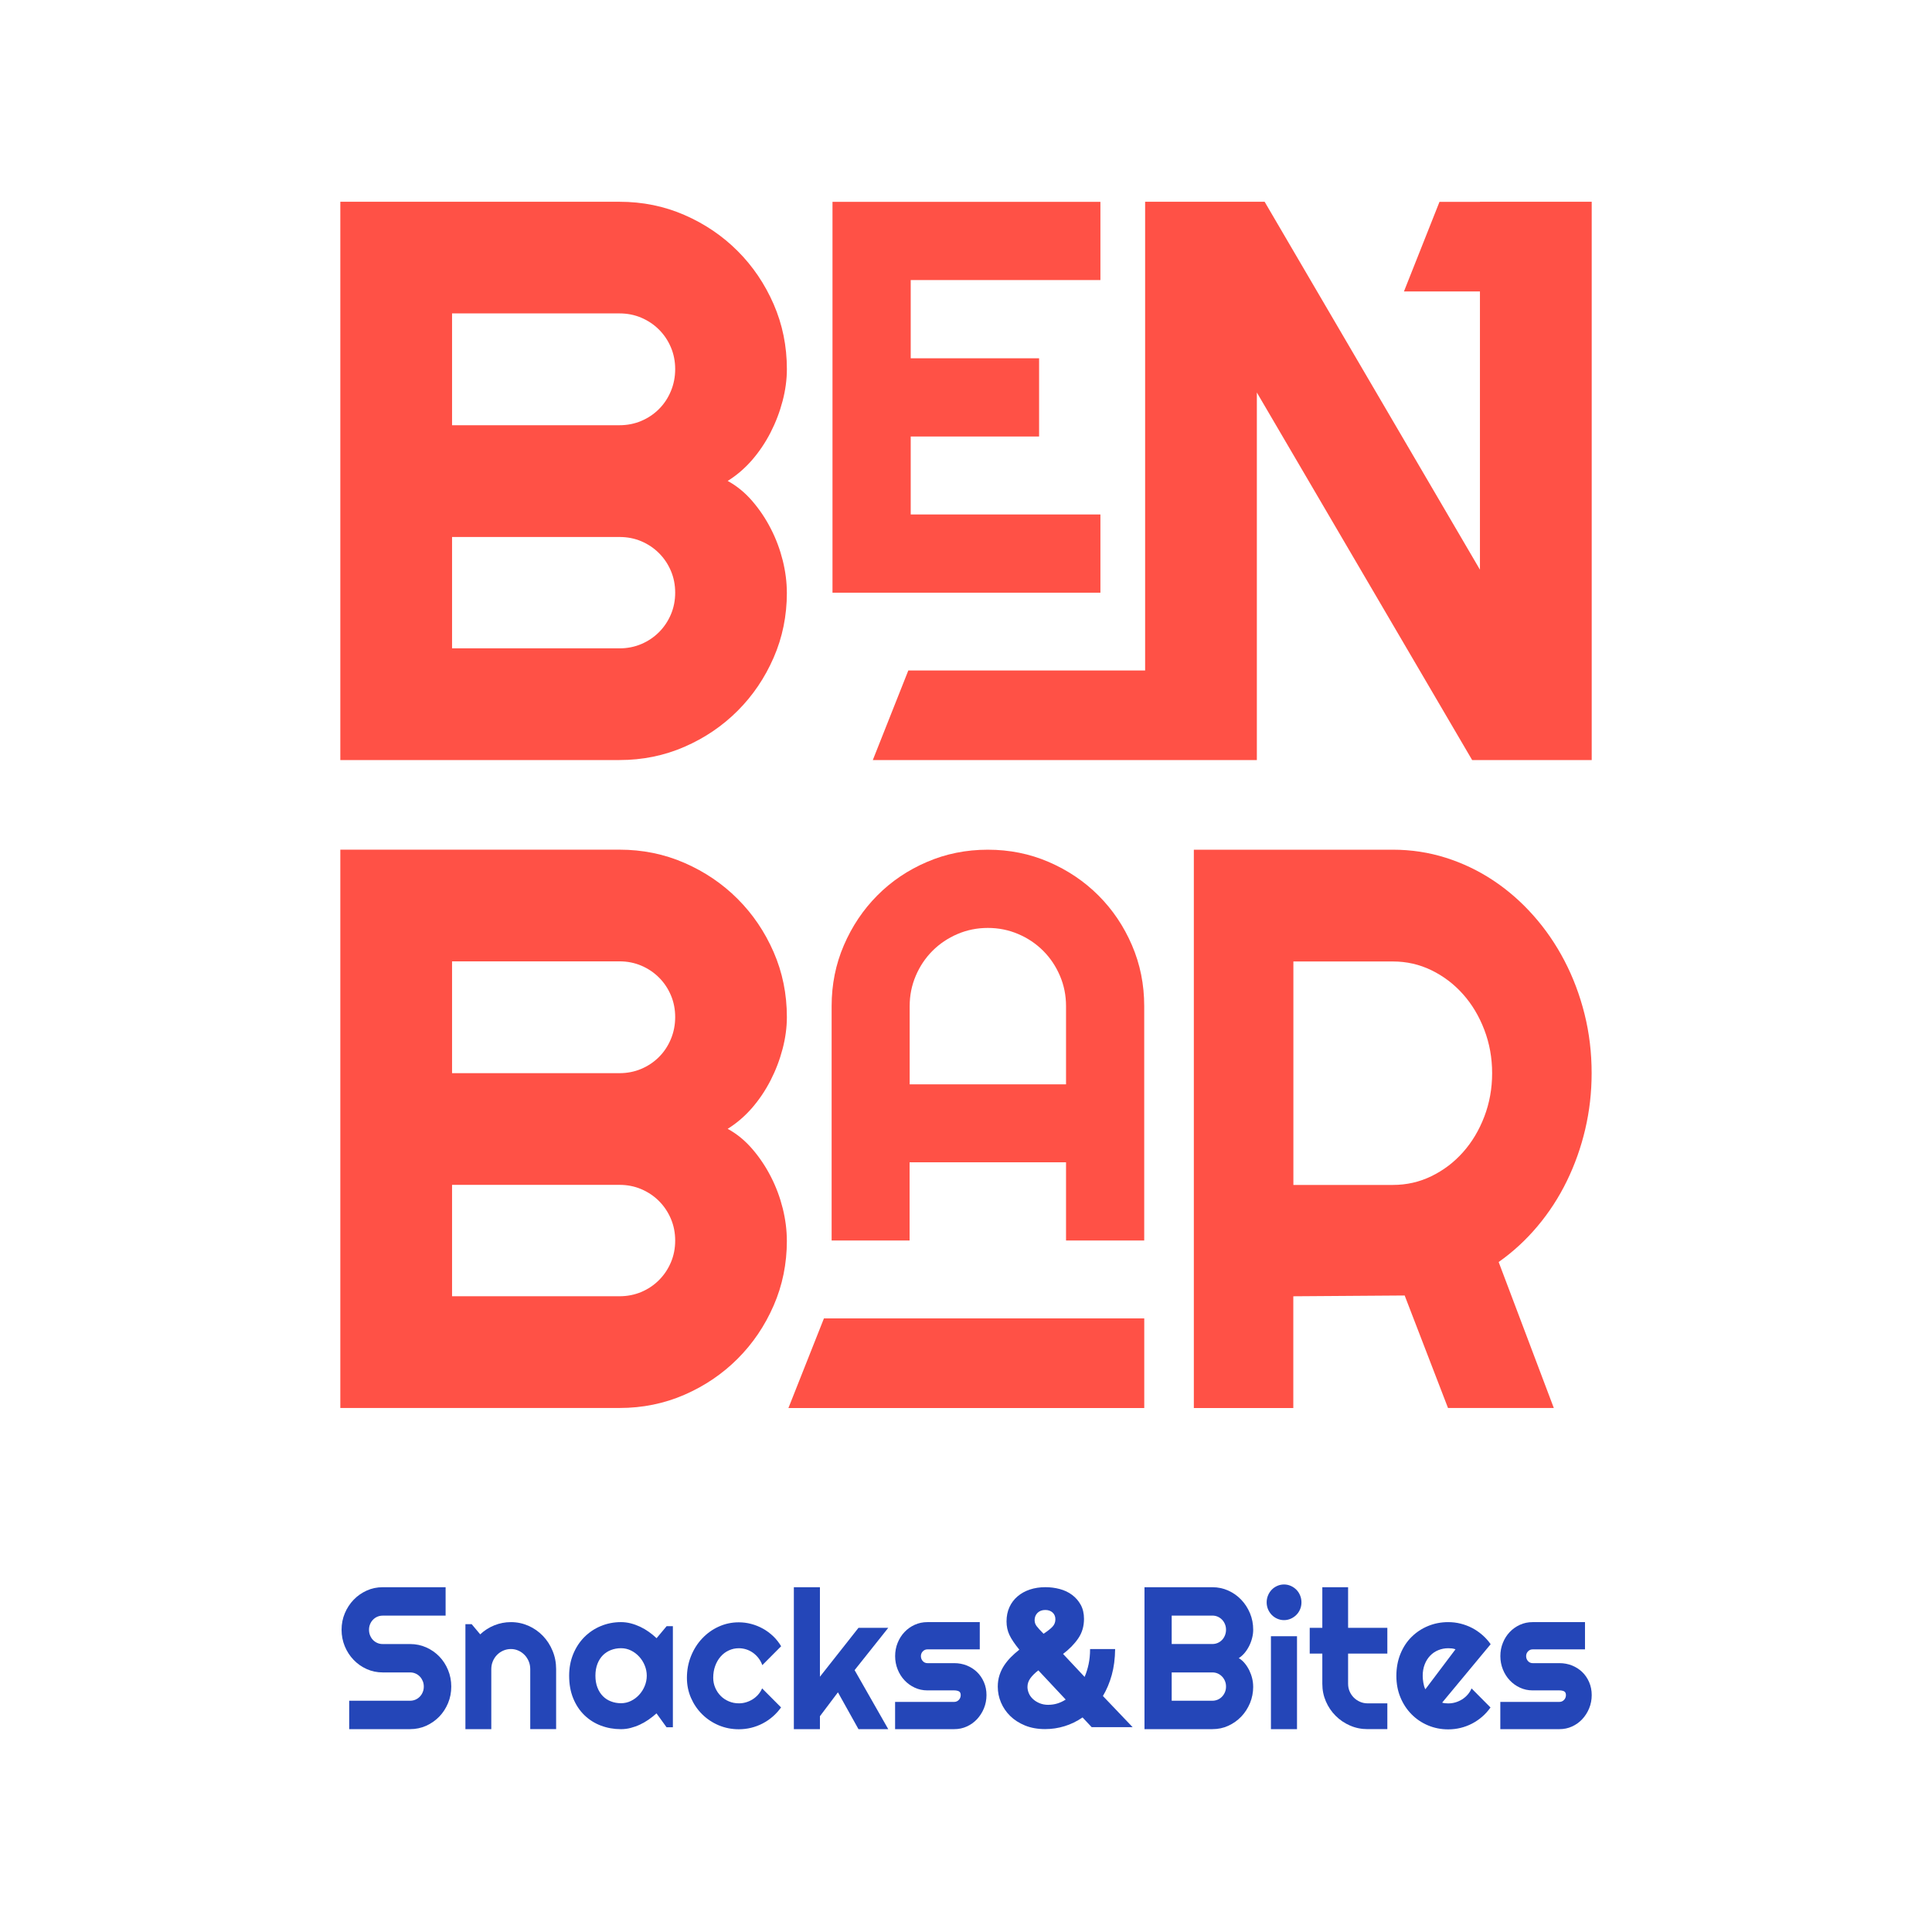
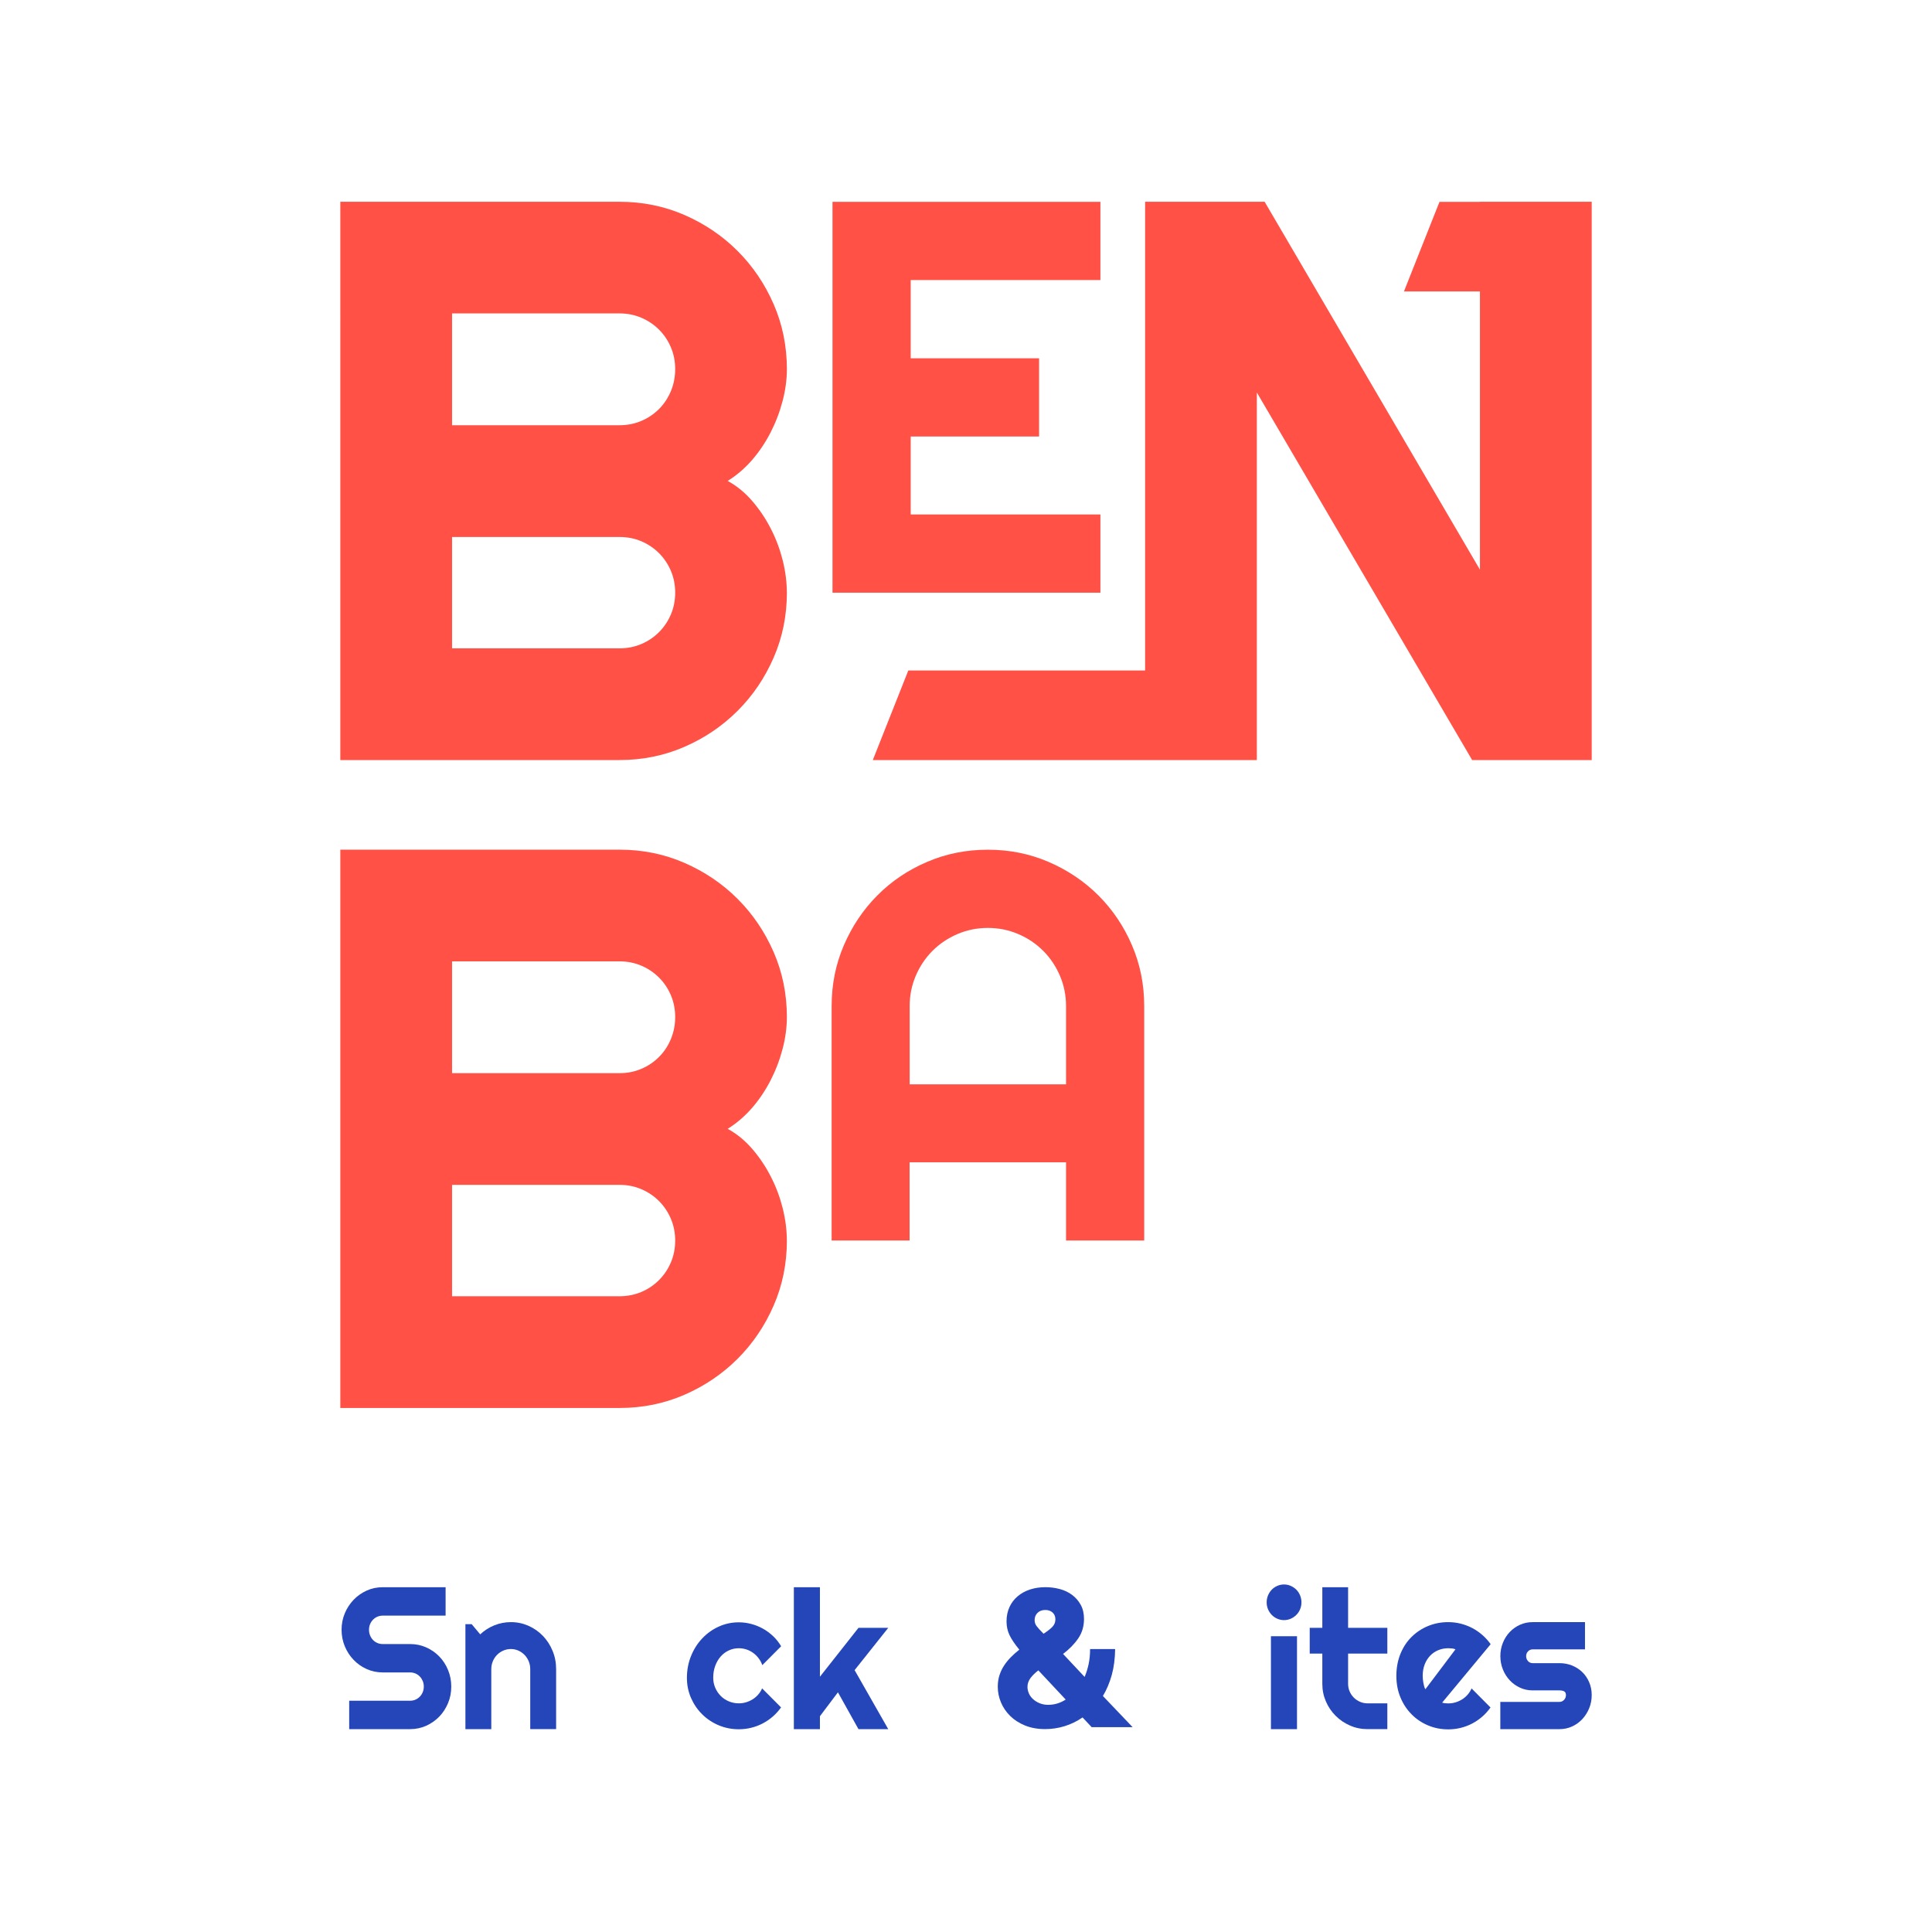
<svg xmlns="http://www.w3.org/2000/svg" id="Layer_1" data-name="Layer 1" version="1.1" viewBox="0 0 512 512">
  <defs>
    <style>
      .cls-1 {
        fill: #2446b8;
      }

      .cls-1, .cls-2 {
        stroke-width: 0px;
      }

      .cls-2 {
        fill: #ff5146;
      }
    </style>
  </defs>
  <path class="cls-2" d="M208.53,157.06c0,6.12-1.17,11.87-3.51,17.23-2.34,5.37-5.52,10.06-9.54,14.08-4.02,4.02-8.72,7.21-14.08,9.54-5.37,2.34-11.11,3.51-17.23,3.51h-73.98V53.47h73.98c6.12,0,11.87,1.17,17.23,3.51,5.37,2.34,10.06,5.52,14.08,9.54,4.02,4.02,7.2,8.72,9.54,14.08,2.34,5.37,3.51,11.11,3.51,17.23,0,2.75-.38,5.57-1.14,8.46-.76,2.89-1.82,5.67-3.2,8.36-1.38,2.68-3.03,5.12-4.95,7.33-1.93,2.2-4.06,4.02-6.4,5.47,2.41,1.31,4.57,3.08,6.5,5.31,1.93,2.24,3.58,4.69,4.95,7.38,1.38,2.68,2.42,5.49,3.15,8.41.72,2.92,1.08,5.76,1.08,8.51ZM119.8,112.69h44.37c2.06,0,3.99-.38,5.78-1.14,1.79-.76,3.35-1.81,4.69-3.15s2.39-2.92,3.15-4.75c.76-1.82,1.14-3.77,1.14-5.83s-.38-3.99-1.14-5.78c-.76-1.79-1.81-3.35-3.15-4.69s-2.91-2.39-4.69-3.15c-1.79-.76-3.71-1.14-5.78-1.14h-44.37v29.61ZM119.8,171.82h44.37c2.06,0,3.99-.38,5.78-1.14,1.79-.76,3.35-1.81,4.69-3.15s2.39-2.91,3.15-4.69c.76-1.79,1.14-3.71,1.14-5.78s-.38-3.99-1.14-5.78c-.76-1.79-1.81-3.35-3.15-4.69-1.34-1.34-2.91-2.39-4.69-3.15-1.79-.76-3.71-1.13-5.78-1.13h-44.37v29.51Z" />
  <path class="cls-2" d="M291.62,157.07h-71V53.49h71v20.73h-50.27v20.73h34.02v20.73h-34.02v20.66h50.27v20.73Z" />
-   <polygon class="cls-2" points="303.24 373.14 208.94 373.14 218.35 349.39 303.24 349.39 303.24 373.14" />
  <path class="cls-2" d="M208.53,328.77c0,6.12-1.17,11.87-3.51,17.23-2.34,5.37-5.52,10.06-9.54,14.08-4.02,4.02-8.72,7.21-14.08,9.54-5.37,2.34-11.11,3.51-17.23,3.51h-73.98v-147.96h73.98c6.12,0,11.87,1.17,17.23,3.51,5.37,2.34,10.06,5.52,14.08,9.54,4.02,4.02,7.2,8.72,9.54,14.08,2.34,5.37,3.51,11.11,3.51,17.23,0,2.75-.38,5.57-1.14,8.46-.76,2.89-1.82,5.67-3.2,8.36-1.38,2.68-3.03,5.12-4.95,7.33-1.93,2.2-4.06,4.02-6.4,5.47,2.41,1.31,4.57,3.08,6.5,5.31,1.93,2.24,3.58,4.69,4.95,7.38,1.38,2.68,2.42,5.49,3.15,8.41.72,2.92,1.08,5.76,1.08,8.51ZM119.8,284.4h44.37c2.06,0,3.99-.38,5.78-1.14,1.79-.76,3.35-1.81,4.69-3.15s2.39-2.92,3.15-4.75c.76-1.82,1.14-3.77,1.14-5.83s-.38-3.99-1.14-5.78c-.76-1.79-1.81-3.35-3.15-4.69s-2.91-2.39-4.69-3.15c-1.79-.76-3.71-1.14-5.78-1.14h-44.37v29.61ZM119.8,343.52h44.37c2.06,0,3.99-.38,5.78-1.13,1.79-.76,3.35-1.81,4.69-3.15s2.39-2.91,3.15-4.69c.76-1.79,1.14-3.71,1.14-5.78s-.38-3.99-1.14-5.78c-.76-1.79-1.81-3.35-3.15-4.7-1.34-1.34-2.91-2.39-4.69-3.15-1.79-.76-3.71-1.14-5.78-1.14h-44.37v29.51Z" />
  <path class="cls-2" d="M303.24,328.75h-20.73v-20.73h-41.46v20.73h-20.66v-62.12c0-5.73,1.08-11.11,3.25-16.14,2.17-5.03,5.12-9.43,8.85-13.18,3.73-3.76,8.11-6.72,13.15-8.88,5.03-2.17,10.41-3.25,16.14-3.25s11.11,1.08,16.14,3.25c5.03,2.17,9.43,5.13,13.18,8.88s6.72,8.15,8.88,13.18c2.17,5.03,3.25,10.41,3.25,16.14v62.12ZM282.51,287.36v-20.73c0-2.84-.54-5.53-1.62-8.05s-2.56-4.73-4.44-6.61-4.08-3.36-6.61-4.44-5.21-1.62-8.05-1.62-5.53.54-8.05,1.62-4.73,2.56-6.61,4.44-3.36,4.08-4.44,6.61-1.62,5.21-1.62,8.05v20.73h41.46Z" />
-   <path class="cls-2" d="M342.76,373.14h-26.38v-147.96h52.76c4.84,0,9.5.71,13.97,2.12,4.47,1.41,8.66,3.41,12.55,5.98,3.89,2.58,7.45,5.67,10.66,9.29,3.22,3.61,5.97,7.62,8.27,12.02,2.3,4.4,4.07,9.12,5.33,14.14,1.26,5.02,1.88,10.25,1.88,15.68,0,5.09-.57,10.04-1.7,14.86-1.13,4.82-2.76,9.39-4.87,13.72-2.11,4.33-4.7,8.32-7.77,11.97-3.06,3.65-6.5,6.81-10.3,9.49l14.62,38.69h-28.04l-11.49-29.82-29.51.21v29.61ZM342.76,254.79v59.23h26.38c3.62,0,7.02-.77,10.2-2.32,3.19-1.55,5.98-3.66,8.37-6.35,2.39-2.68,4.27-5.83,5.65-9.44,1.38-3.61,2.07-7.45,2.07-11.5s-.69-7.89-2.07-11.5c-1.38-3.61-3.26-6.76-5.65-9.44-2.39-2.68-5.18-4.8-8.37-6.35-3.19-1.55-6.59-2.32-10.2-2.32h-26.38Z" />
  <g>
    <path class="cls-1" d="M90.52,431.91c0-1.56.29-3.02.86-4.38.57-1.36,1.36-2.56,2.34-3.58s2.14-1.83,3.46-2.43,2.73-.89,4.23-.89h16.68v7.53h-16.68c-.51,0-.98.1-1.42.29-.44.19-.82.46-1.15.8s-.59.74-.77,1.19c-.19.46-.28.94-.28,1.47s.09,1.02.28,1.48c.19.46.44.87.77,1.21s.71.61,1.15.8c.44.19.91.29,1.42.29h7.28c1.5,0,2.92.29,4.25.88,1.33.59,2.48,1.39,3.47,2.41.99,1.02,1.77,2.22,2.33,3.59.57,1.37.85,2.84.85,4.39s-.28,3.02-.85,4.38c-.57,1.36-1.34,2.56-2.33,3.58-.99,1.02-2.15,1.83-3.47,2.43-1.33.59-2.74.89-4.25.89h-16.15v-7.53h16.15c.51,0,.98-.1,1.42-.29.44-.19.82-.46,1.15-.8s.59-.74.77-1.19c.19-.45.28-.94.28-1.47s-.09-1.01-.28-1.47c-.19-.45-.44-.85-.77-1.19-.33-.34-.71-.61-1.15-.8-.44-.19-.91-.29-1.42-.29h-7.28c-1.5,0-2.92-.3-4.23-.89-1.32-.59-2.47-1.4-3.46-2.43-.99-1.02-1.77-2.22-2.34-3.59-.57-1.37-.86-2.84-.86-4.39Z" />
    <path class="cls-1" d="M130.2,458.24h-6.86v-27.82h1.66l2.26,2.7c1.11-1.04,2.36-1.84,3.76-2.4,1.4-.56,2.86-.84,4.38-.84,1.64,0,3.19.33,4.65.97,1.46.65,2.73,1.54,3.82,2.67,1.09,1.13,1.95,2.46,2.57,3.97.63,1.52.94,3.13.94,4.84v15.9h-6.86v-15.9c0-.73-.13-1.42-.4-2.06-.27-.65-.64-1.22-1.11-1.7-.47-.48-1.01-.87-1.63-1.14-.62-.28-1.28-.42-1.98-.42s-1.4.14-2.03.42c-.64.28-1.19.66-1.66,1.14-.47.48-.84,1.05-1.11,1.7-.27.65-.4,1.34-.4,2.06v15.9Z" />
-     <path class="cls-1" d="M178.3,457.74h-1.66l-2.66-3.68c-.65.58-1.34,1.13-2.07,1.64-.73.51-1.49.95-2.3,1.33s-1.63.67-2.47.89c-.85.22-1.7.33-2.57.33-1.89,0-3.67-.32-5.34-.95-1.67-.63-3.12-1.56-4.37-2.77-1.25-1.21-2.23-2.69-2.95-4.45-.72-1.75-1.08-3.75-1.08-5.99,0-2.09.36-4,1.08-5.75.72-1.74,1.7-3.24,2.95-4.5,1.25-1.25,2.7-2.23,4.37-2.92,1.67-.69,3.45-1.04,5.34-1.04.87,0,1.73.11,2.59.33.85.22,1.68.52,2.49.9.8.38,1.57.83,2.3,1.35.73.52,1.41,1.08,2.05,1.68l2.66-3.18h1.66v26.78ZM171.4,444.08c0-.94-.18-1.84-.54-2.72-.36-.88-.85-1.65-1.47-2.33-.62-.68-1.34-1.22-2.17-1.63-.83-.41-1.71-.61-2.65-.61s-1.82.16-2.65.48c-.83.32-1.55.79-2.16,1.4-.61.62-1.09,1.38-1.44,2.29-.35.91-.53,1.95-.53,3.12s.18,2.21.53,3.12c.35.91.83,1.67,1.44,2.29s1.33,1.09,2.16,1.4c.83.32,1.71.48,2.65.48s1.82-.2,2.65-.61c.83-.41,1.55-.95,2.17-1.63.62-.68,1.11-1.45,1.47-2.33.36-.88.54-1.78.54-2.72Z" />
    <path class="cls-1" d="M207.04,436.24l-5.02,5.04c-.25-.7-.59-1.33-1.03-1.89-.44-.56-.93-1.03-1.47-1.41-.54-.38-1.13-.68-1.77-.88-.64-.2-1.29-.3-1.96-.3-.94,0-1.82.19-2.65.58-.83.38-1.55.92-2.16,1.62-.61.69-1.09,1.52-1.44,2.47-.35.95-.53,2-.53,3.16,0,.94.18,1.81.53,2.63.35.82.83,1.54,1.44,2.16.61.62,1.33,1.1,2.16,1.45.83.35,1.71.53,2.65.53.67,0,1.31-.09,1.93-.28.62-.18,1.2-.45,1.75-.79.54-.34,1.03-.76,1.46-1.25.43-.49.77-1.04,1.04-1.64l5.02,5.04c-.64.9-1.37,1.71-2.2,2.43-.83.72-1.73,1.33-2.69,1.83-.96.5-1.98.88-3.04,1.14-1.06.26-2.16.39-3.28.39-1.89,0-3.67-.36-5.34-1.06-1.67-.71-3.12-1.68-4.37-2.92-1.25-1.24-2.23-2.68-2.95-4.33-.72-1.65-1.08-3.42-1.08-5.31,0-2.05.36-3.98,1.08-5.76.72-1.79,1.7-3.35,2.95-4.67,1.25-1.33,2.7-2.38,4.37-3.14,1.67-.77,3.45-1.15,5.34-1.15,1.12,0,2.22.14,3.3.43,1.08.28,2.11.7,3.09,1.24s1.88,1.21,2.71,1.99c.83.79,1.54,1.69,2.15,2.71Z" />
    <path class="cls-1" d="M217.29,458.24h-6.91v-37.61h6.91v23.72l10.22-12.96h7.89l-8.92,11.21,8.92,15.65h-7.89l-5.45-9.77-4.77,6.33v3.44Z" />
-     <path class="cls-1" d="M252.89,458.24h-15.68v-7.22h15.68c.47,0,.87-.18,1.21-.53.33-.35.5-.78.5-1.27s-.17-.85-.5-1.01c-.34-.16-.74-.24-1.21-.24h-7.13c-1.19,0-2.3-.24-3.34-.72-1.04-.48-1.94-1.13-2.71-1.95-.77-.82-1.38-1.78-1.82-2.88-.44-1.1-.67-2.27-.67-3.53s.22-2.43.67-3.53c.44-1.1,1.05-2.05,1.82-2.86.77-.81,1.67-1.45,2.71-1.92,1.04-.47,2.15-.7,3.34-.7h13.89v7.22h-13.89c-.47,0-.87.18-1.21.53-.34.35-.5.78-.5,1.27s.17.95.5,1.31c.33.36.74.54,1.21.54h7.13c1.17,0,2.28.21,3.32.62,1.04.42,1.94,1,2.71,1.74.77.74,1.38,1.64,1.83,2.68.45,1.04.68,2.18.68,3.42s-.23,2.43-.68,3.52c-.45,1.09-1.06,2.04-1.83,2.87-.77.82-1.68,1.47-2.71,1.94-1.04.47-2.14.7-3.32.7Z" />
    <path class="cls-1" d="M289.31,457.72l-2.42-2.58c-1.51,1.03-3.1,1.81-4.78,2.32-1.68.52-3.4.77-5.14.77-1.99,0-3.76-.32-5.32-.95-1.56-.64-2.87-1.48-3.94-2.53-1.06-1.05-1.88-2.24-2.44-3.58-.57-1.34-.85-2.73-.85-4.18,0-1.1.15-2.12.46-3.07.31-.95.73-1.81,1.26-2.61.53-.79,1.14-1.53,1.83-2.22.69-.69,1.41-1.32,2.16-1.91-1.23-1.51-2.11-2.81-2.62-3.9-.51-1.08-.77-2.28-.77-3.58,0-1.41.26-2.67.77-3.79.51-1.12,1.23-2.07,2.16-2.86.93-.79,2.01-1.39,3.27-1.81,1.25-.41,2.61-.62,4.09-.62,1.3,0,2.57.16,3.81.49,1.23.33,2.32.84,3.27,1.55.94.7,1.71,1.58,2.29,2.63.58,1.05.87,2.29.87,3.74,0,1.96-.51,3.69-1.54,5.18-1.03,1.5-2.37,2.86-4.01,4.1l5.71,6.09c.45-1.03.8-2.16,1.06-3.38.26-1.22.39-2.55.39-4h6.64c-.03,2.55-.33,4.84-.9,6.89-.57,2.05-1.35,3.89-2.34,5.55l7.87,8.25h-10.8ZM277.84,451.79c1.61,0,3.14-.46,4.58-1.39l-7.25-7.74c-.89.69-1.59,1.38-2.11,2.09-.51.71-.77,1.47-.77,2.3,0,.55.12,1.11.36,1.68.24.57.6,1.08,1.08,1.52.48.45,1.06.82,1.75,1.11.69.29,1.47.44,2.37.44ZM274.19,429.4c0,.55.17,1.06.51,1.52.34.46.96,1.14,1.85,2.04,1.06-.69,1.85-1.31,2.37-1.86.51-.55.77-1.2.77-1.96s-.25-1.36-.75-1.81c-.5-.45-1.14-.67-1.93-.67-.86,0-1.54.26-2.06.77-.51.52-.77,1.17-.77,1.96Z" />
-     <path class="cls-1" d="M332.11,446.96c0,1.56-.29,3.02-.85,4.38-.57,1.36-1.34,2.56-2.32,3.58-.98,1.02-2.12,1.83-3.43,2.43s-2.7.89-4.2.89h-18.01v-37.61h18.01c1.49,0,2.89.3,4.2.89s2.45,1.4,3.43,2.43c.98,1.02,1.75,2.22,2.32,3.58.57,1.36.85,2.82.85,4.38,0,.7-.09,1.42-.28,2.15-.18.73-.44,1.44-.78,2.12-.34.68-.74,1.3-1.21,1.86-.47.56-.99,1.02-1.56,1.39.59.33,1.11.78,1.58,1.35.47.57.87,1.19,1.21,1.88.33.68.59,1.39.77,2.14.18.74.26,1.46.26,2.16ZM310.51,435.68h10.8c.5,0,.97-.1,1.41-.29.44-.19.82-.46,1.14-.8.33-.34.58-.74.77-1.21.18-.46.28-.96.28-1.48s-.09-1.01-.28-1.47c-.18-.45-.44-.85-.77-1.19-.33-.34-.71-.61-1.14-.8-.44-.19-.9-.29-1.41-.29h-10.8v7.53ZM310.51,450.71h10.8c.5,0,.97-.1,1.41-.29.44-.19.82-.46,1.14-.8.33-.34.58-.74.77-1.19s.28-.94.28-1.47-.09-1.01-.28-1.47c-.18-.45-.44-.85-.77-1.19-.33-.34-.71-.61-1.14-.8-.44-.19-.9-.29-1.41-.29h-10.8v7.5Z" />
    <path class="cls-1" d="M344.9,424.63c0,.66-.12,1.27-.36,1.84s-.57,1.07-.99,1.49c-.42.42-.91.76-1.47,1.01-.56.25-1.16.38-1.8.38s-1.23-.13-1.8-.38-1.05-.59-1.46-1.01c-.41-.42-.74-.92-.98-1.49-.24-.57-.36-1.19-.36-1.84s.12-1.25.36-1.83c.24-.58.57-1.08.98-1.51s.9-.76,1.46-1.01,1.16-.38,1.8-.38,1.23.13,1.8.38c.56.25,1.05.59,1.47,1.01s.75.93.99,1.51c.24.58.36,1.19.36,1.83ZM343.72,458.24h-6.91v-24.62h6.91v24.62Z" />
    <path class="cls-1" d="M362.46,458.24c-1.66,0-3.22-.31-4.67-.94s-2.73-1.49-3.83-2.59c-1.1-1.1-1.96-2.37-2.59-3.83-.63-1.46-.94-3.01-.94-4.67v-7.99h-3.34v-6.83h3.34v-10.75h6.83v10.75h10.4v6.83h-10.4v7.99c0,.72.13,1.39.4,2.02.27.63.64,1.18,1.11,1.65.47.47,1.02.84,1.66,1.12.64.28,1.31.41,2.03.41h5.2v6.83h-5.2Z" />
    <path class="cls-1" d="M382.2,451.22c.27.08.54.14.8.16.27.02.54.04.8.04.67,0,1.31-.09,1.93-.28.62-.18,1.2-.45,1.75-.79.54-.34,1.03-.76,1.46-1.25.43-.49.77-1.04,1.04-1.65l5.02,5.05c-.64.9-1.37,1.72-2.2,2.44-.83.72-1.73,1.33-2.69,1.83-.96.5-1.98.88-3.04,1.14-1.06.26-2.16.39-3.28.39-1.89,0-3.67-.35-5.34-1.05-1.67-.7-3.12-1.68-4.37-2.94s-2.23-2.75-2.95-4.48-1.08-3.64-1.08-5.71.36-4.07,1.08-5.83,1.7-3.26,2.95-4.49c1.25-1.24,2.7-2.2,4.37-2.89,1.67-.69,3.45-1.03,5.34-1.03,1.12,0,2.22.13,3.29.4,1.07.27,2.09.65,3.05,1.15.96.5,1.86,1.12,2.7,1.85.84.73,1.57,1.54,2.21,2.45l-12.86,15.49ZM385.72,437.08c-.32-.12-.63-.19-.94-.23-.31-.03-.63-.05-.97-.05-.94,0-1.82.17-2.65.51-.83.34-1.55.83-2.16,1.47-.61.64-1.09,1.4-1.44,2.3-.35.9-.53,1.91-.53,3.03,0,.25.01.54.04.85.03.32.07.64.13.97.06.33.13.64.21.94.08.3.19.57.33.8l7.99-10.6Z" />
    <path class="cls-1" d="M413.28,458.24h-15.68v-7.22h15.68c.47,0,.87-.18,1.21-.53.33-.35.5-.78.5-1.27s-.17-.85-.5-1.01c-.34-.16-.74-.24-1.21-.24h-7.13c-1.19,0-2.3-.24-3.34-.72-1.04-.48-1.94-1.13-2.71-1.95-.77-.82-1.38-1.78-1.82-2.88-.44-1.1-.67-2.27-.67-3.53s.22-2.43.67-3.53c.44-1.1,1.05-2.05,1.82-2.86.77-.81,1.67-1.45,2.71-1.92,1.04-.47,2.15-.7,3.34-.7h13.89v7.22h-13.89c-.47,0-.87.18-1.21.53-.34.35-.5.78-.5,1.27s.17.95.5,1.31c.33.36.74.54,1.21.54h7.13c1.17,0,2.28.21,3.32.62,1.04.42,1.94,1,2.71,1.74.77.74,1.38,1.64,1.83,2.68.45,1.04.68,2.18.68,3.42s-.23,2.43-.68,3.52c-.45,1.09-1.06,2.04-1.83,2.87-.77.82-1.68,1.47-2.71,1.94-1.04.47-2.14.7-3.32.7Z" />
  </g>
  <polygon class="cls-2" points="392.2 53.47 392.2 53.49 381.48 53.49 372.06 77.24 392.2 77.24 392.2 150.97 335.14 53.47 303.47 53.47 303.47 177.69 240.71 177.69 231.3 201.43 325.6 201.43 325.6 201.43 333.08 201.43 333.08 104.02 390.14 201.43 421.82 201.43 421.82 77.24 421.82 53.49 421.82 53.47 392.2 53.47" />
</svg>